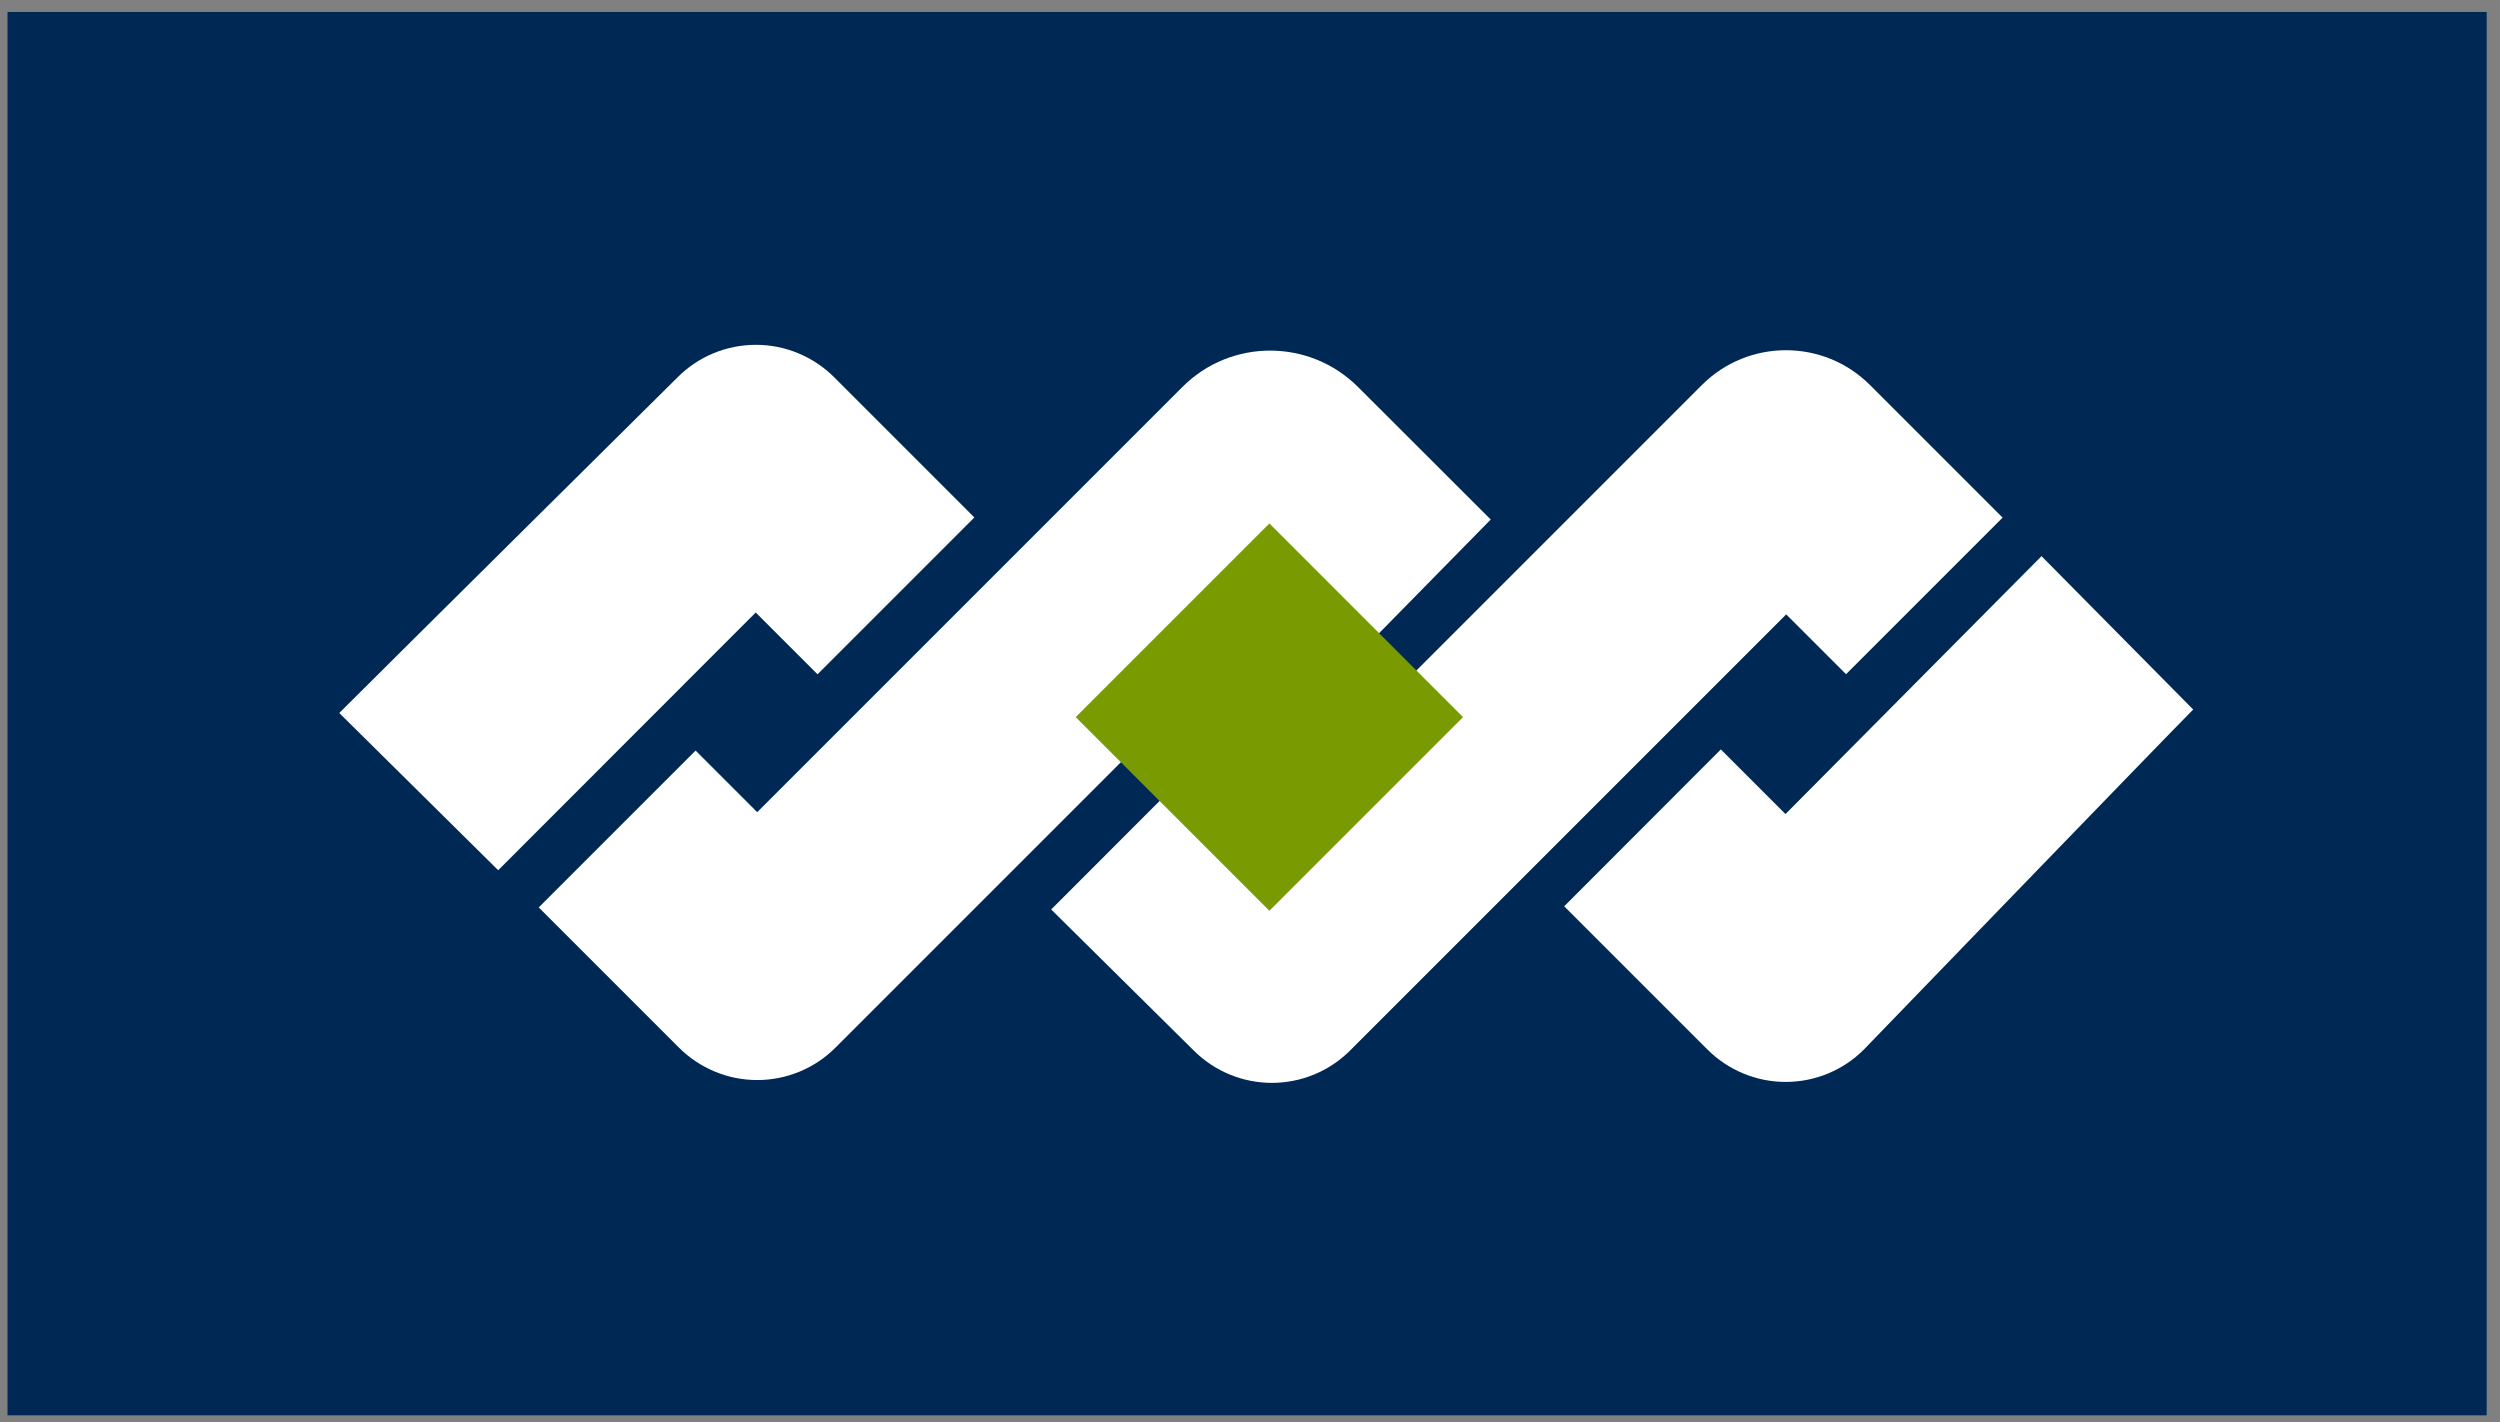
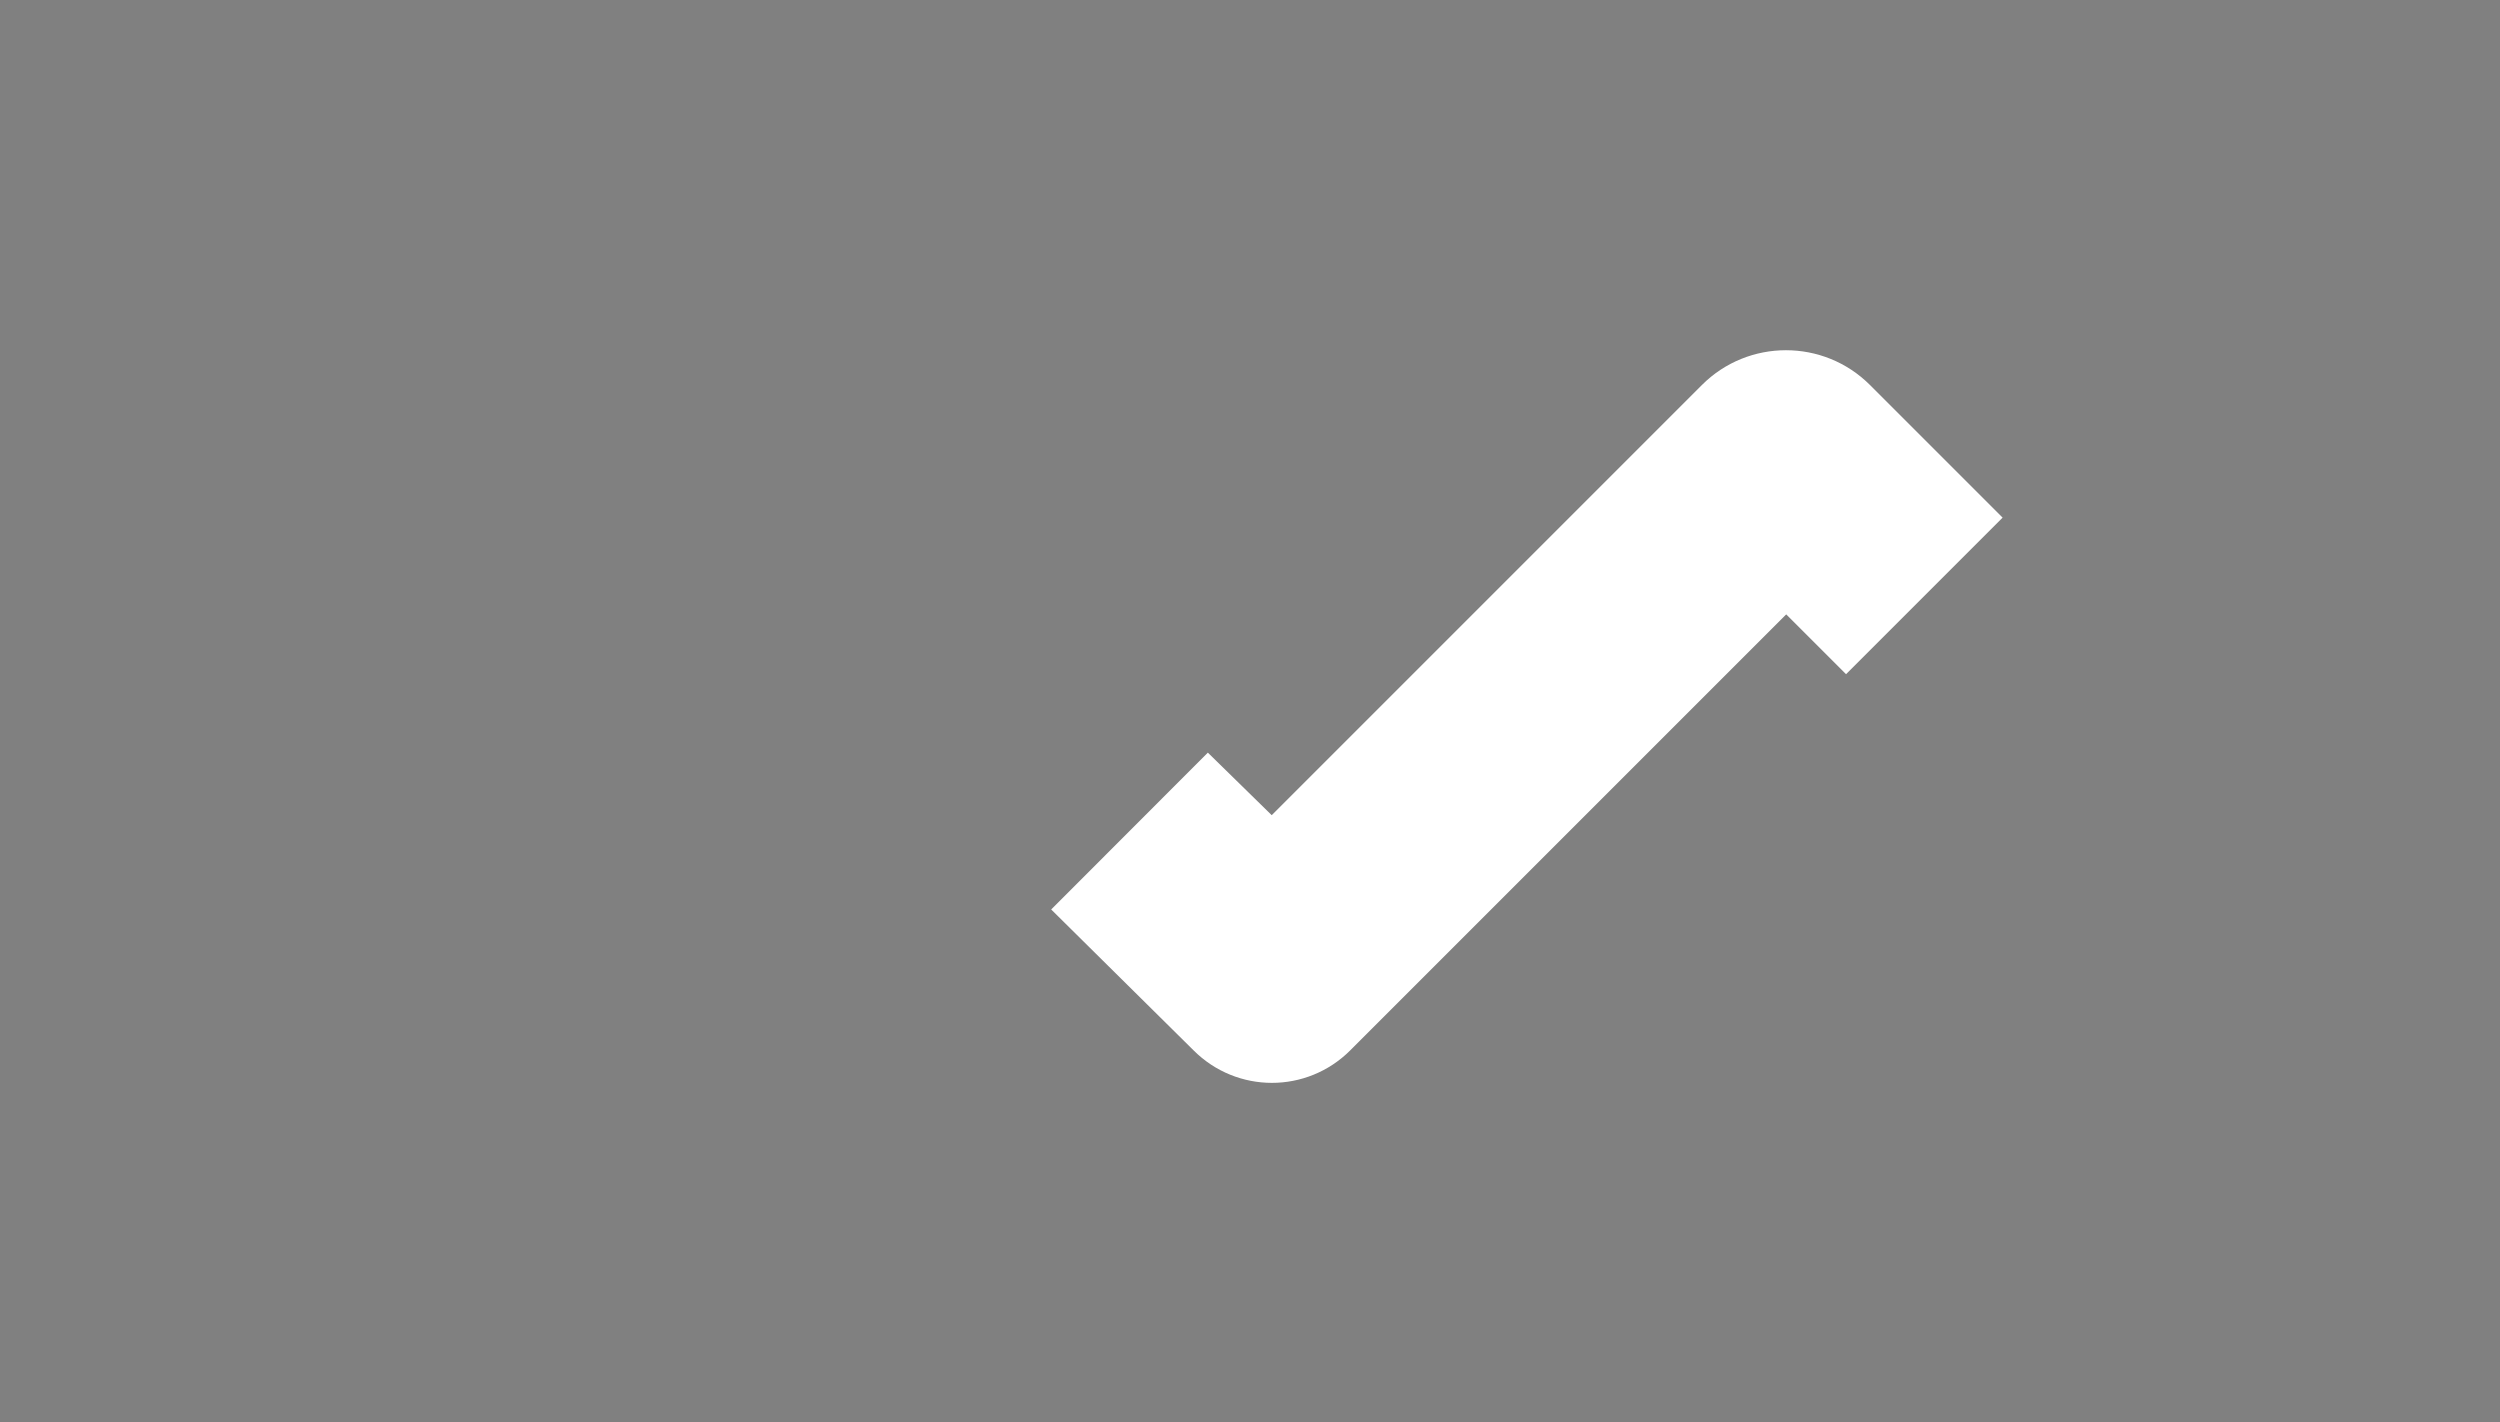
<svg xmlns="http://www.w3.org/2000/svg" width="109" height="62" viewBox="0 0 109 62" fill="none">
  <rect x="0" y="0" width="109" height="62" fill="#808080" stroke="none" />
-   <path d="M108.419 0.522H0.328V61.709H108.419V0.522Z" fill="#002855" />
-   <path d="M59.214 16.877C57.093 14.756 53.661 14.756 51.548 16.877L33.014 35.411L30.328 32.725L23.489 39.563L29.599 45.673C30.508 46.582 31.736 47.09 33.014 47.09C34.292 47.09 35.529 46.582 36.429 45.673L55.381 26.721L58.223 29.547L64.996 22.651L59.222 16.885L59.214 16.877Z" fill="white" />
-   <path d="M21.803 37.86L32.949 26.705L35.644 29.399L42.482 22.561L36.373 16.451C35.463 15.542 34.235 15.034 32.957 15.034C31.68 15.034 30.443 15.542 29.542 16.451C29.542 16.451 17.126 28.752 14.792 31.087L21.721 37.942L21.811 37.852L21.803 37.86Z" fill="white" />
  <path d="M80.484 29.399L87.314 22.569L81.532 16.787C79.509 14.764 76.225 14.764 74.202 16.787L55.447 35.542L52.662 32.815L45.832 39.653L52.04 45.796C52.982 46.738 54.218 47.213 55.455 47.213C56.692 47.213 57.928 46.738 58.87 45.796L77.879 26.787L80.492 29.399H80.484Z" fill="white" />
-   <path d="M95.619 30.931L89.01 24.248L77.847 35.493L75.029 32.675L68.199 39.514L74.44 45.755C75.349 46.664 76.577 47.172 77.855 47.172C79.133 47.172 80.369 46.664 81.27 45.755C81.27 45.755 94.276 32.291 95.627 30.931H95.619Z" fill="white" />
-   <path d="M63.789 31.267L55.346 22.823L46.902 31.267L55.346 39.71L63.789 31.267Z" fill="#7A9A01" />
</svg>